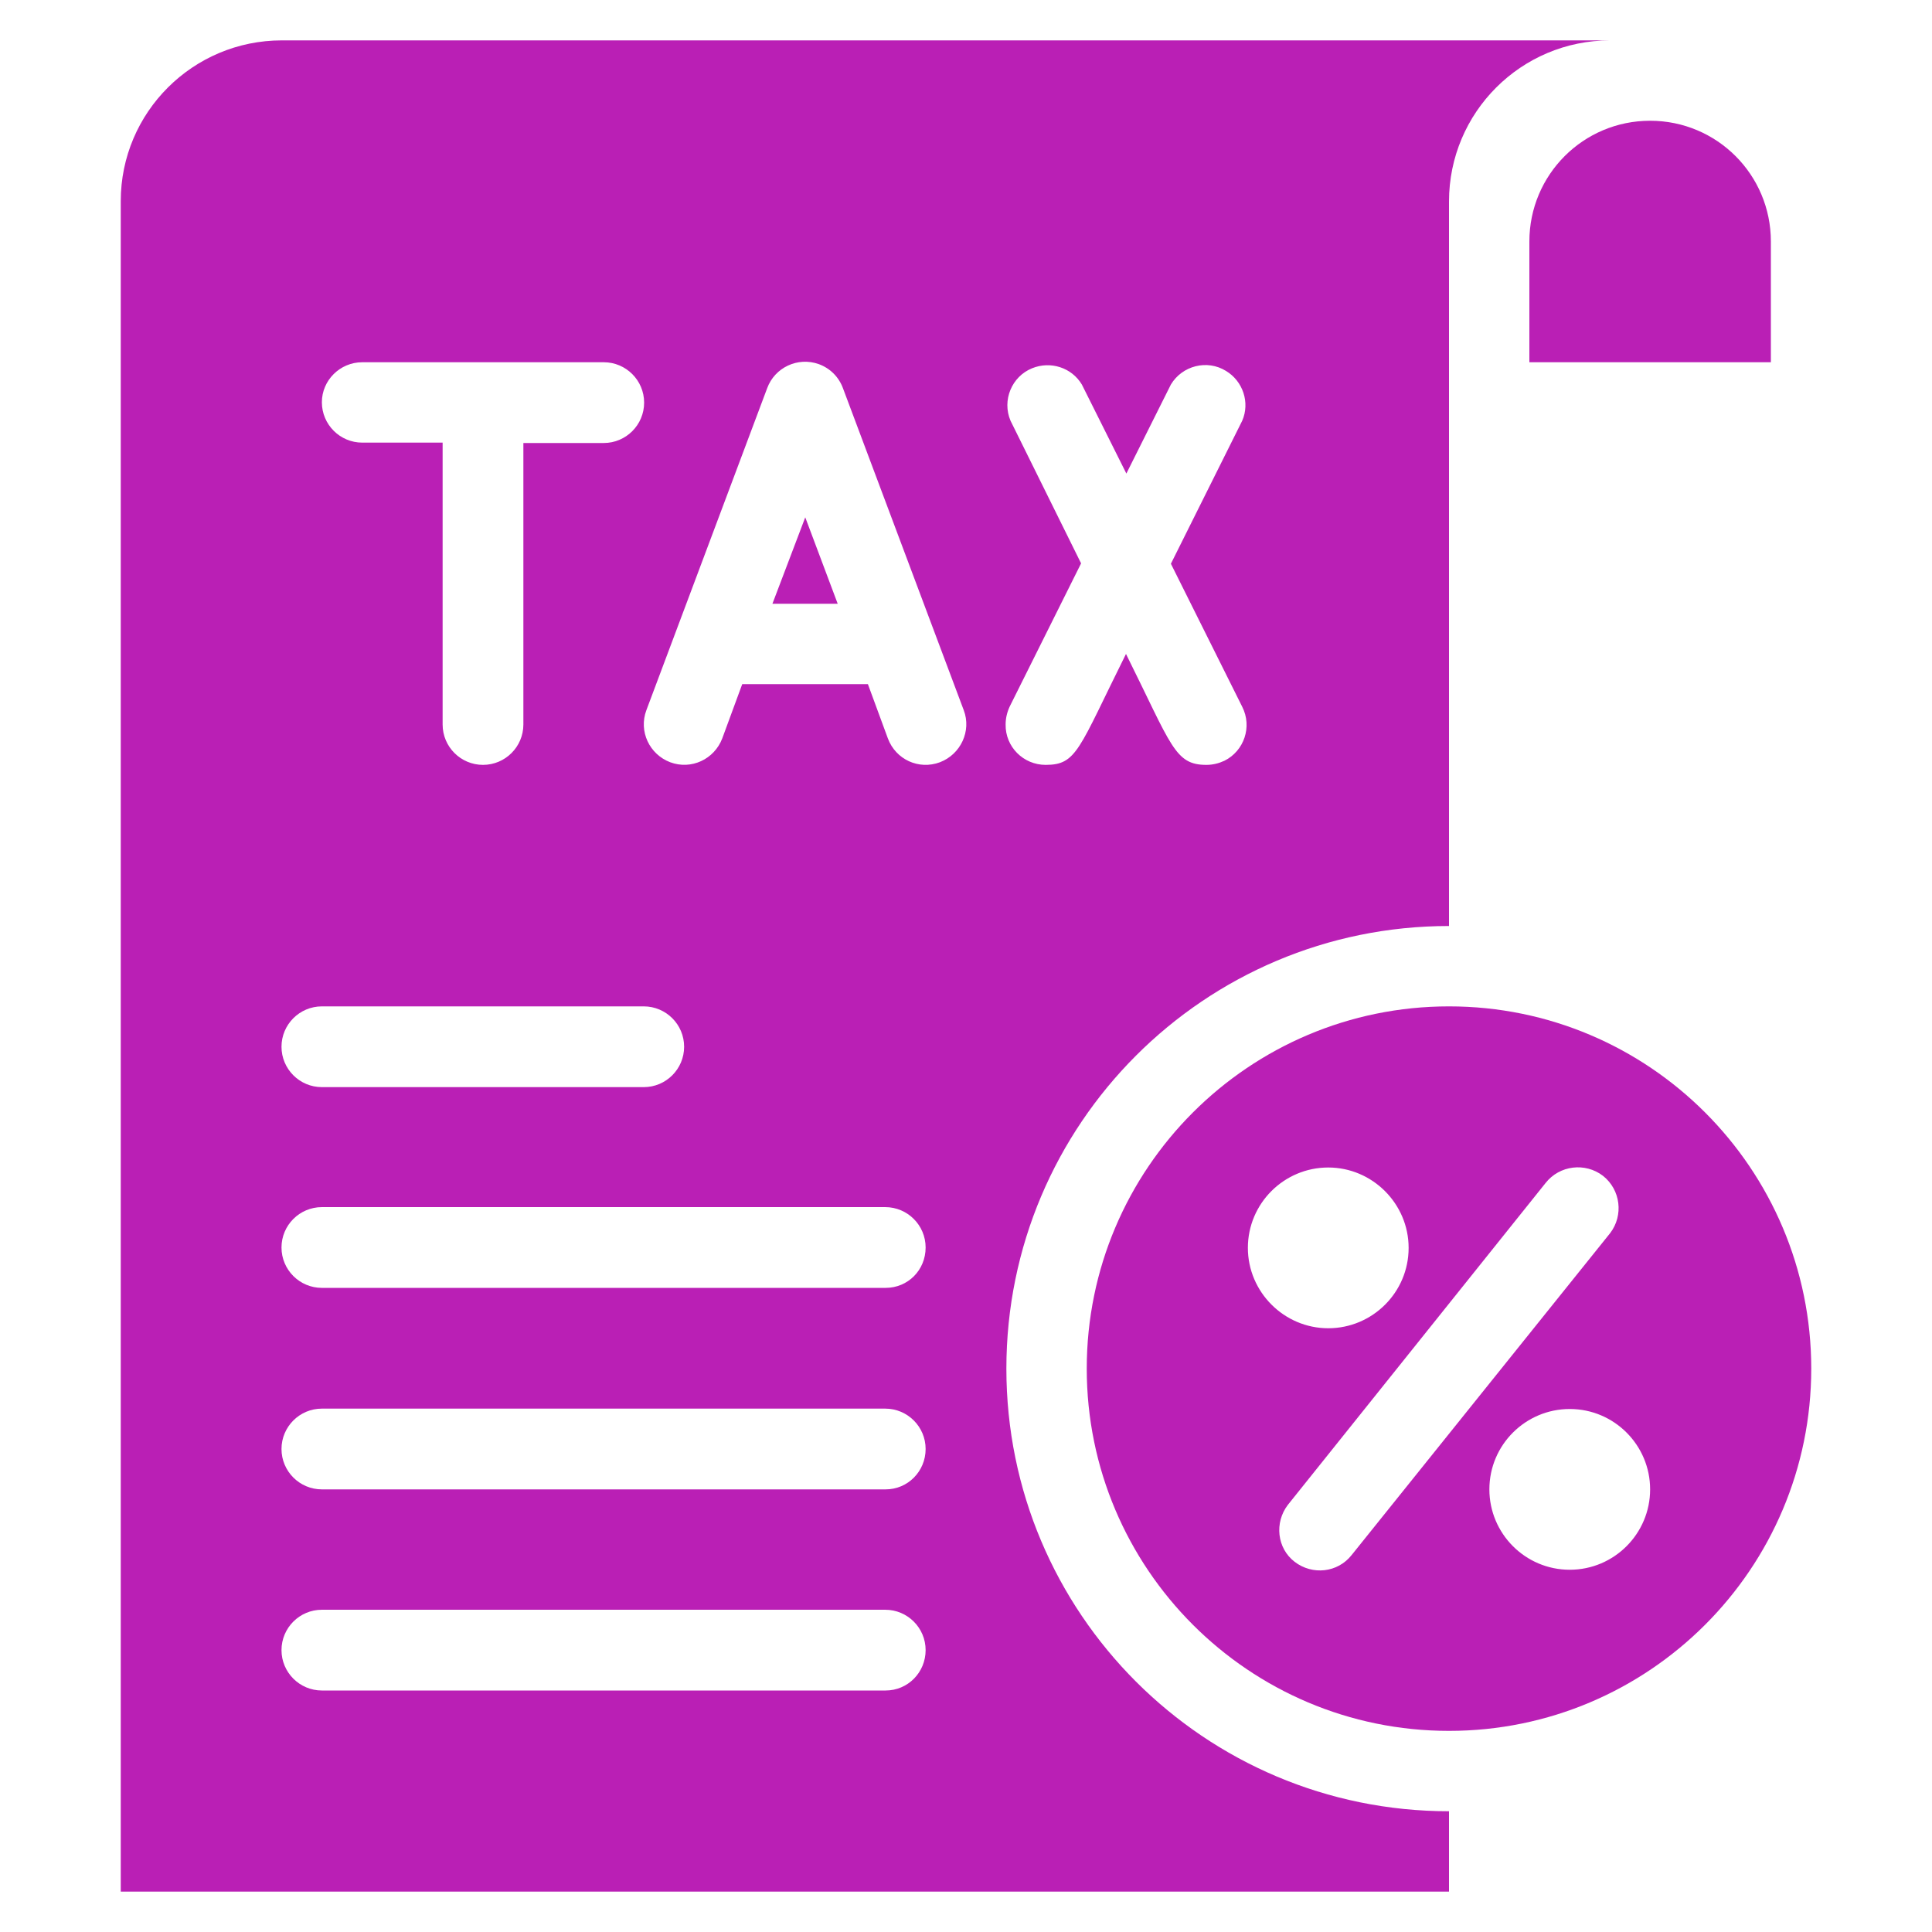
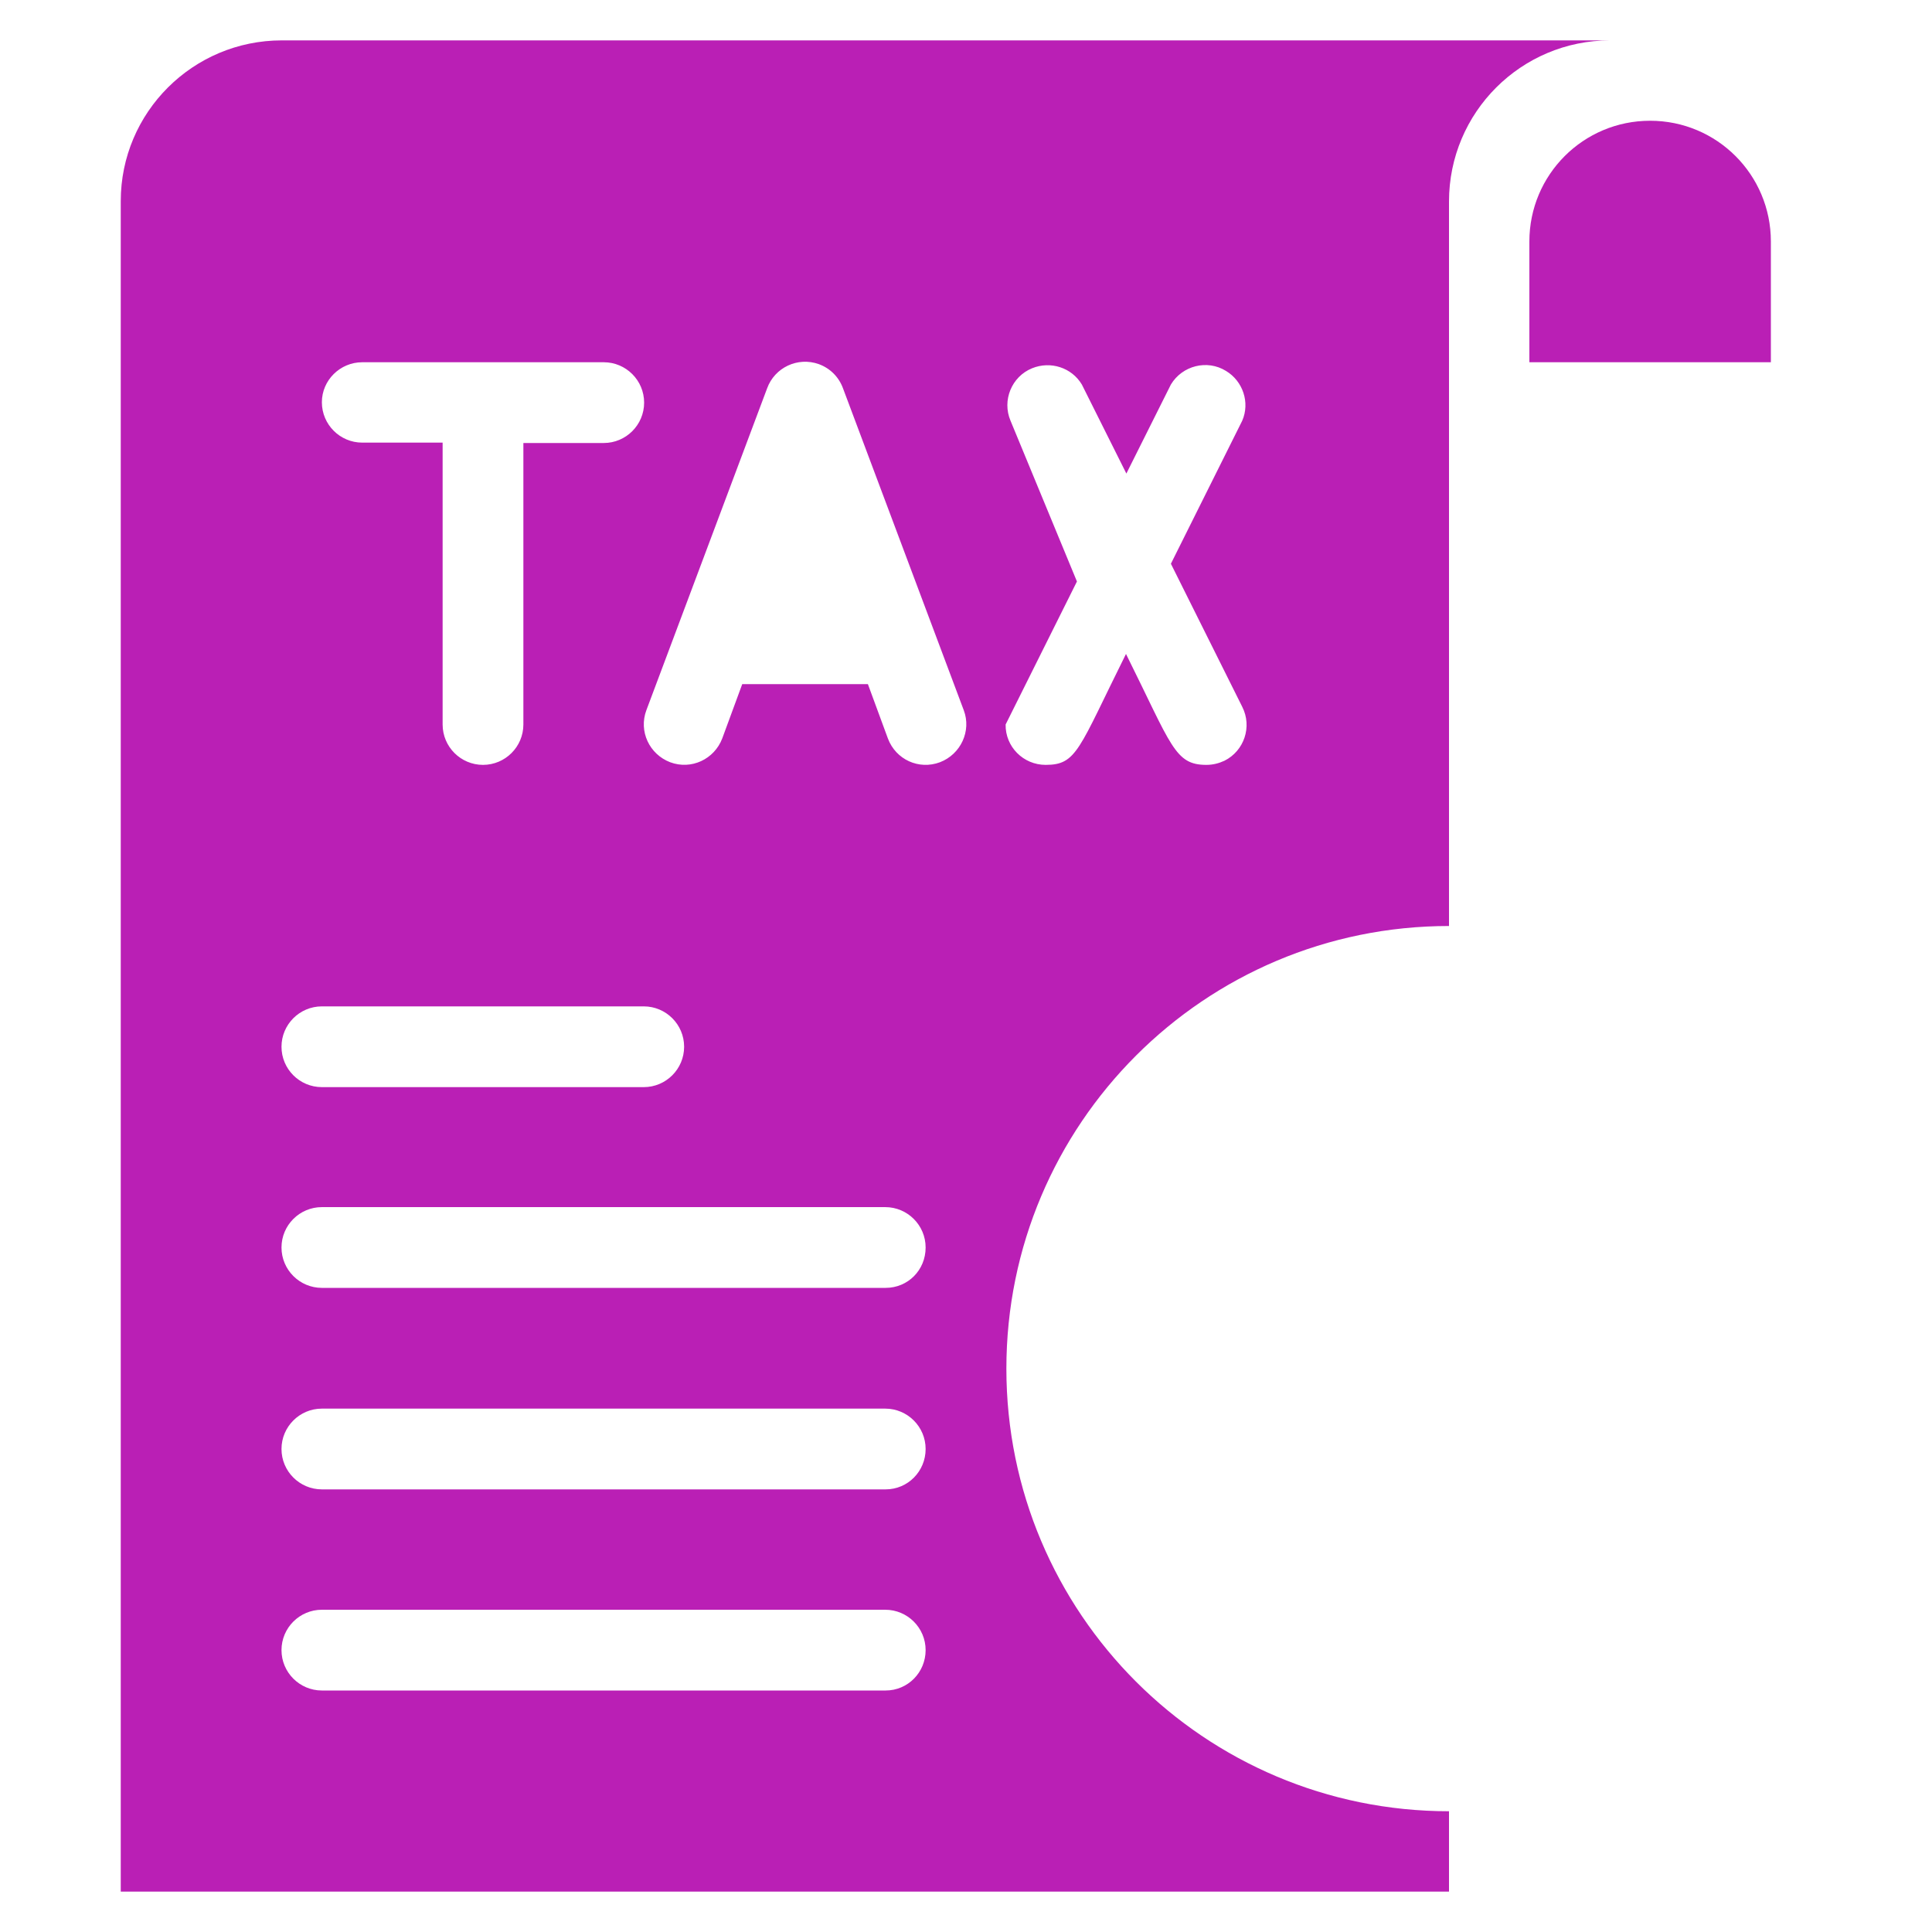
<svg xmlns="http://www.w3.org/2000/svg" version="1.1" id="Layer_1" x="0px" y="0px" viewBox="0 0 512 512" style="enable-background:new 0 0 512 512;" xml:space="preserve">
  <style type="text/css">
	.st0{fill:#BA1FB5;}
</style>
  <g id="Big_taxes">
-     <path class="st0" d="M204.7,160H222l-8.6-22.9L204.7,160z" />
-     <path class="st0" d="M266.7,362.7c0-64.8,52.5-117.3,117.3-117.3v-192c0-23.6,19.1-42.7,42.7-42.7h-352C51.1,10.7,32,29.8,32,53.3   v448h352V480C319.2,480,266.7,427.5,266.7,362.7z M267.8,111.5c-2.3-5.4,0.3-11.7,5.7-13.9c4.9-2,10.5-0.2,13.2,4.3l11.8,23.6   l11.8-23.6c3-5,9.6-6.7,14.6-3.6c4.5,2.7,6.4,8.4,4.3,13.2l-18.9,37.9l18.9,37.9c2.7,5.3,0.5,11.7-4.7,14.3   c-1.5,0.7-3.1,1.1-4.8,1.1c-8.4,0-9.2-5.1-21.3-29.4c-12.6,25.3-13,29.4-21.3,29.4c-5.9,0-10.7-4.8-10.6-10.7   c0-1.7,0.4-3.3,1.1-4.8l18.9-37.9L267.8,111.5z M96,96h64c5.9,0,10.7,4.8,10.7,10.7s-4.8,10.7-10.7,10.7h-21.3V192   c0,5.9-4.8,10.7-10.7,10.7c-5.9,0-10.7-4.8-10.7-10.7v-74.7H96c-5.9,0-10.7-4.8-10.7-10.7C85.3,100.8,90.1,96,96,96L96,96z    M85.3,266.7h85.3c5.9,0,10.7,4.8,10.7,10.7s-4.8,10.7-10.7,10.7H85.3c-5.9,0-10.7-4.8-10.7-10.7S79.4,266.7,85.3,266.7z    M234.7,448H85.3c-5.9,0-10.7-4.8-10.7-10.7s4.8-10.7,10.7-10.7h149.3c5.9,0,10.7,4.8,10.7,10.7S240.6,448,234.7,448z M234.7,394.7   H85.3c-5.9,0-10.7-4.8-10.7-10.7c0-5.9,4.8-10.7,10.7-10.7h149.3c5.9,0,10.7,4.8,10.7,10.7C245.3,389.9,240.6,394.7,234.7,394.7z    M234.7,341.3H85.3c-5.9,0-10.7-4.8-10.7-10.7c0-5.9,4.8-10.7,10.7-10.7h149.3c5.9,0,10.7,4.8,10.7,10.7   C245.3,336.6,240.6,341.3,234.7,341.3z M235.3,195.7l-5.3-14.4h-33.3l-5.3,14.4c-2.1,5.5-8.2,8.4-13.8,6.3   c-5.5-2.1-8.4-8.2-6.3-13.8l32-85.3c2-5.5,8.1-8.4,13.7-6.4c3,1.1,5.3,3.4,6.4,6.4l32,85.3c2.1,5.5-0.8,11.7-6.3,13.8   C243.5,204.1,237.4,201.3,235.3,195.7z" />
+     <path class="st0" d="M266.7,362.7c0-64.8,52.5-117.3,117.3-117.3v-192c0-23.6,19.1-42.7,42.7-42.7h-352C51.1,10.7,32,29.8,32,53.3   v448h352V480C319.2,480,266.7,427.5,266.7,362.7z M267.8,111.5c-2.3-5.4,0.3-11.7,5.7-13.9c4.9-2,10.5-0.2,13.2,4.3l11.8,23.6   l11.8-23.6c3-5,9.6-6.7,14.6-3.6c4.5,2.7,6.4,8.4,4.3,13.2l-18.9,37.9l18.9,37.9c2.7,5.3,0.5,11.7-4.7,14.3   c-1.5,0.7-3.1,1.1-4.8,1.1c-8.4,0-9.2-5.1-21.3-29.4c-12.6,25.3-13,29.4-21.3,29.4c-5.9,0-10.7-4.8-10.6-10.7   l18.9-37.9L267.8,111.5z M96,96h64c5.9,0,10.7,4.8,10.7,10.7s-4.8,10.7-10.7,10.7h-21.3V192   c0,5.9-4.8,10.7-10.7,10.7c-5.9,0-10.7-4.8-10.7-10.7v-74.7H96c-5.9,0-10.7-4.8-10.7-10.7C85.3,100.8,90.1,96,96,96L96,96z    M85.3,266.7h85.3c5.9,0,10.7,4.8,10.7,10.7s-4.8,10.7-10.7,10.7H85.3c-5.9,0-10.7-4.8-10.7-10.7S79.4,266.7,85.3,266.7z    M234.7,448H85.3c-5.9,0-10.7-4.8-10.7-10.7s4.8-10.7,10.7-10.7h149.3c5.9,0,10.7,4.8,10.7,10.7S240.6,448,234.7,448z M234.7,394.7   H85.3c-5.9,0-10.7-4.8-10.7-10.7c0-5.9,4.8-10.7,10.7-10.7h149.3c5.9,0,10.7,4.8,10.7,10.7C245.3,389.9,240.6,394.7,234.7,394.7z    M234.7,341.3H85.3c-5.9,0-10.7-4.8-10.7-10.7c0-5.9,4.8-10.7,10.7-10.7h149.3c5.9,0,10.7,4.8,10.7,10.7   C245.3,336.6,240.6,341.3,234.7,341.3z M235.3,195.7l-5.3-14.4h-33.3l-5.3,14.4c-2.1,5.5-8.2,8.4-13.8,6.3   c-5.5-2.1-8.4-8.2-6.3-13.8l32-85.3c2-5.5,8.1-8.4,13.7-6.4c3,1.1,5.3,3.4,6.4,6.4l32,85.3c2.1,5.5-0.8,11.7-6.3,13.8   C243.5,204.1,237.4,201.3,235.3,195.7z" />
    <path class="st0" d="M405.3,64v32h64V64c0-17.7-14.3-32-32-32S405.3,46.3,405.3,64z" />
-     <path class="st0" d="M384,266.7c-53,0-96,43-96,96s43,96,96,96s96-43,96-96S437,266.7,384,266.7z M330.7,330.7   c0-11.8,9.6-21.3,21.3-21.3s21.3,9.6,21.3,21.3c0,11.8-9.6,21.3-21.3,21.3S330.7,342.4,330.7,330.7z M358.2,412.1   c-3.7,4.7-10.4,5.4-15.1,1.8s-5.4-10.4-1.8-15.1l68.3-85.3c3.7-4.7,10.5-5.5,15.2-1.9c4.7,3.7,5.5,10.5,1.9,15.2L358.2,412.1z    M416,416c-11.8,0-21.3-9.6-21.3-21.3c0-11.8,9.6-21.3,21.3-21.3c11.8,0,21.3,9.6,21.3,21.3C437.3,406.4,427.8,416,416,416z" />
  </g>
</svg>